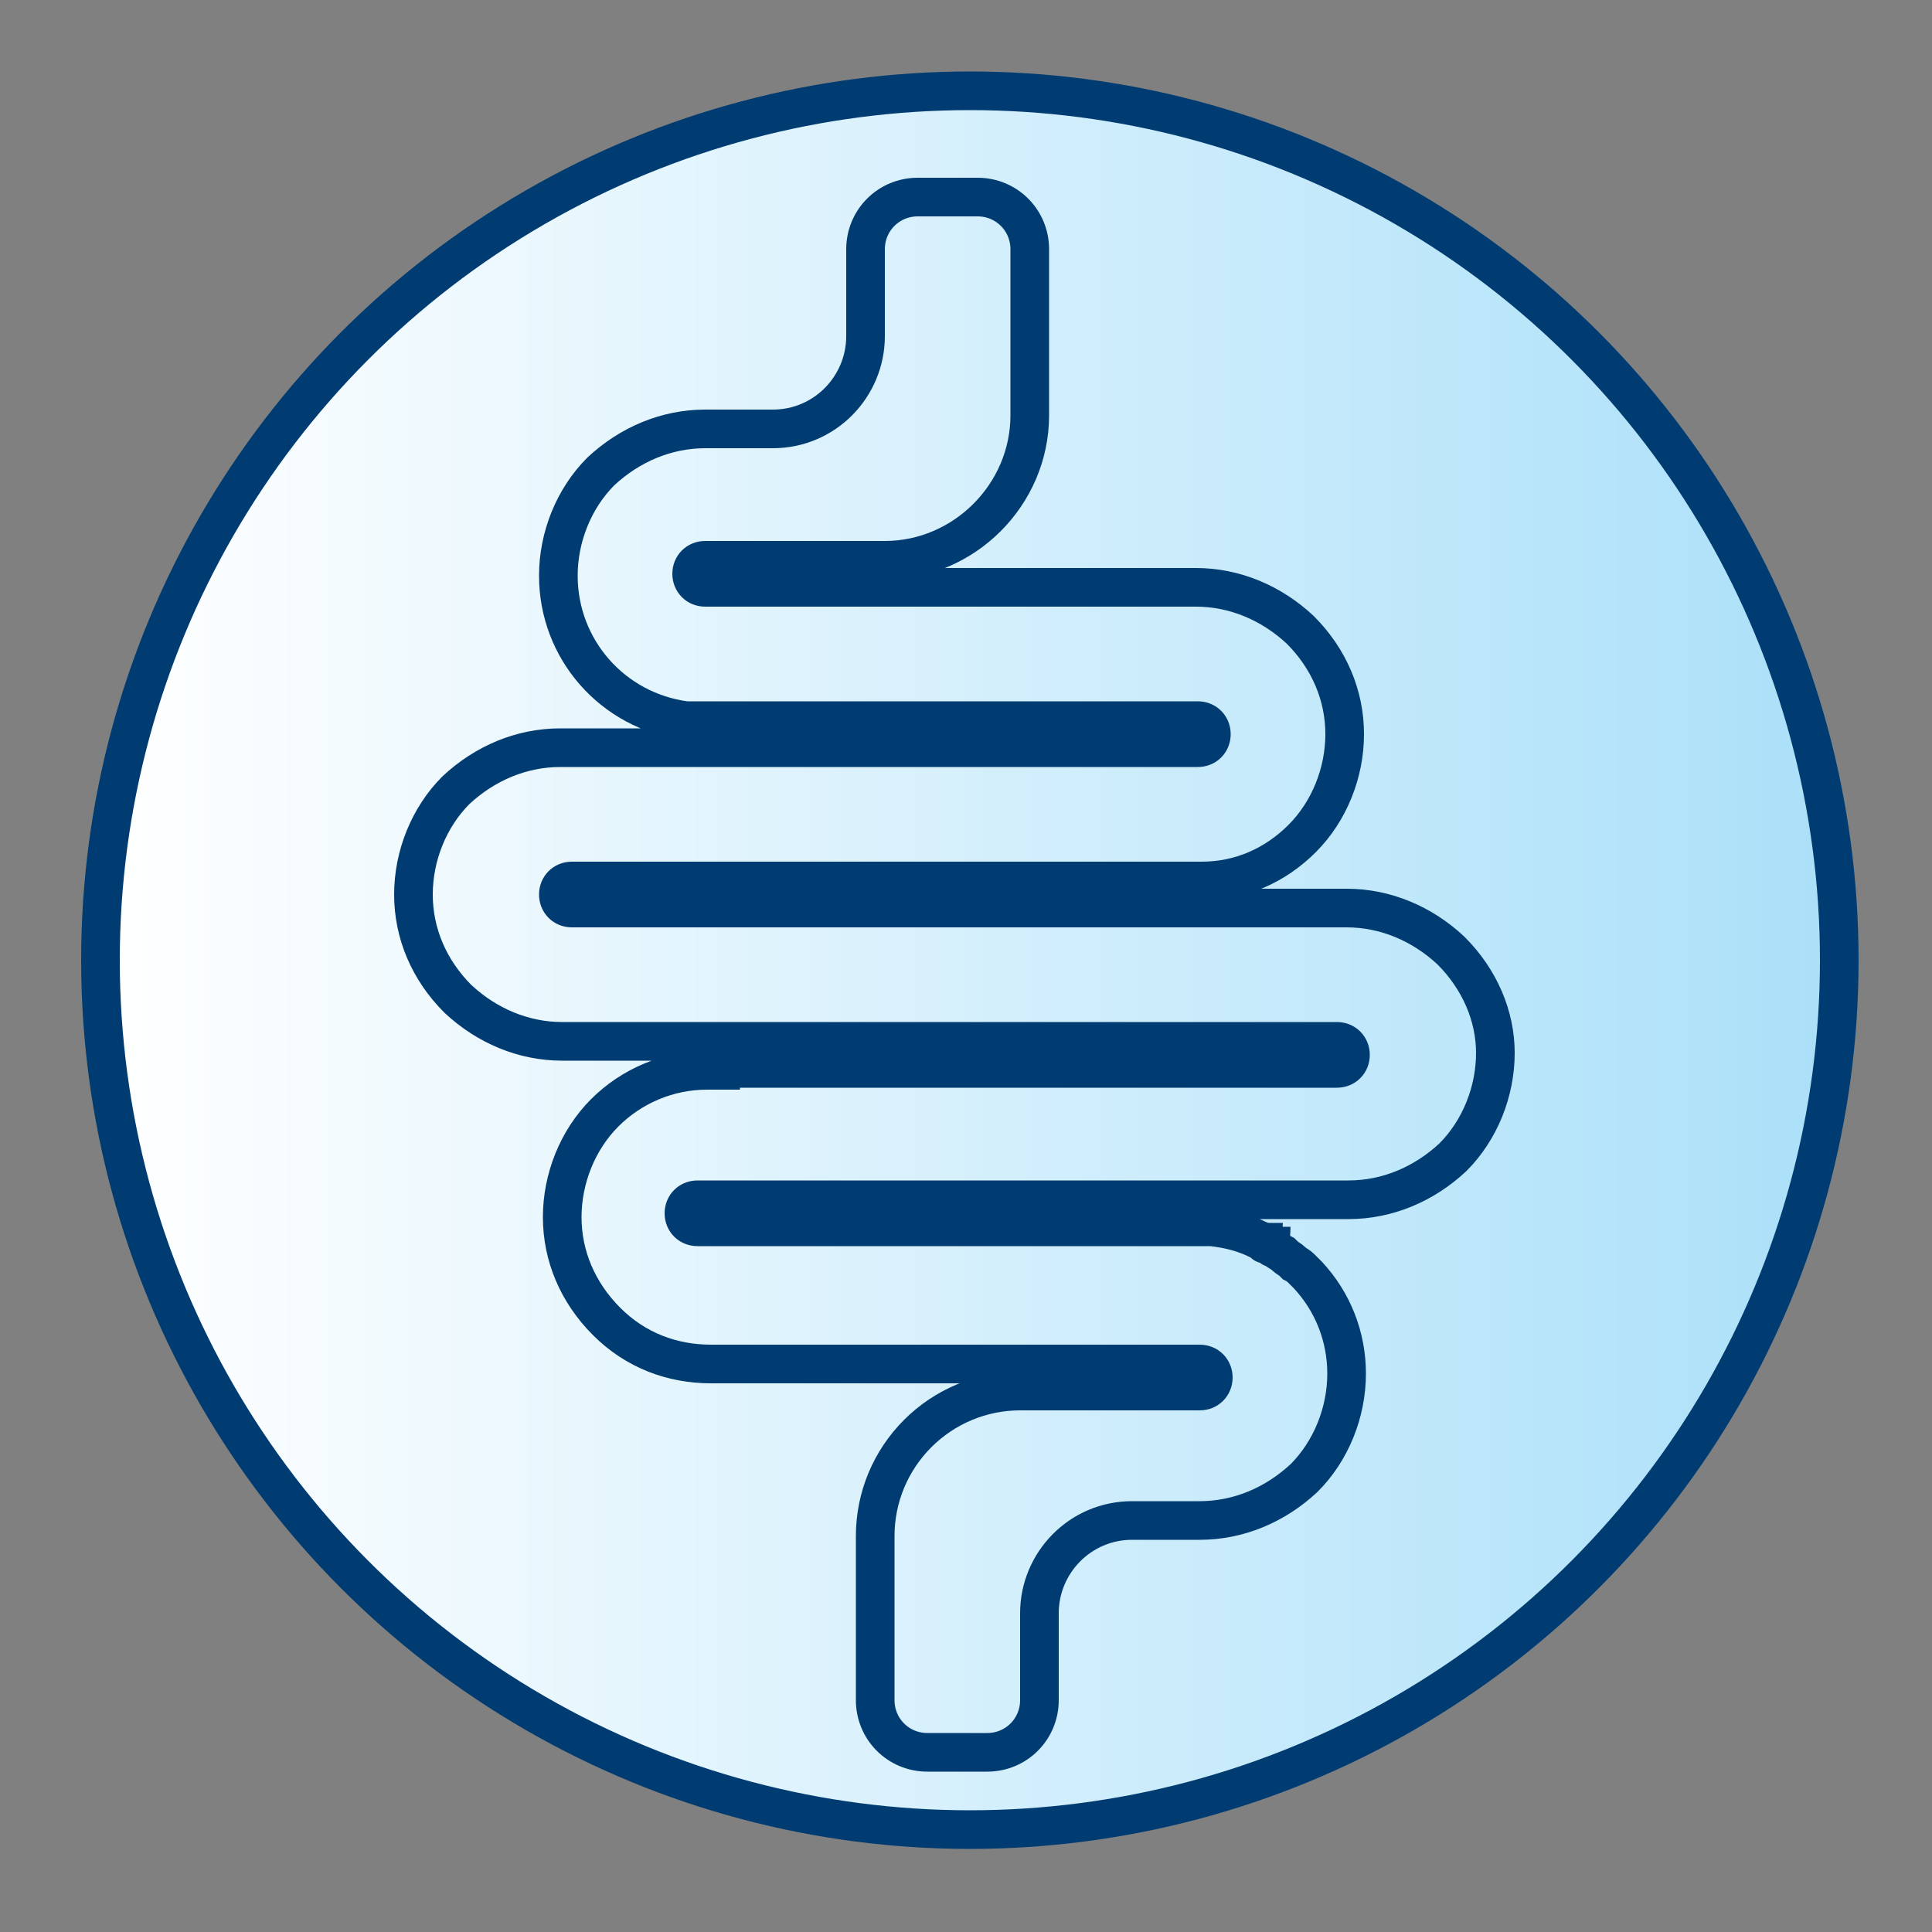
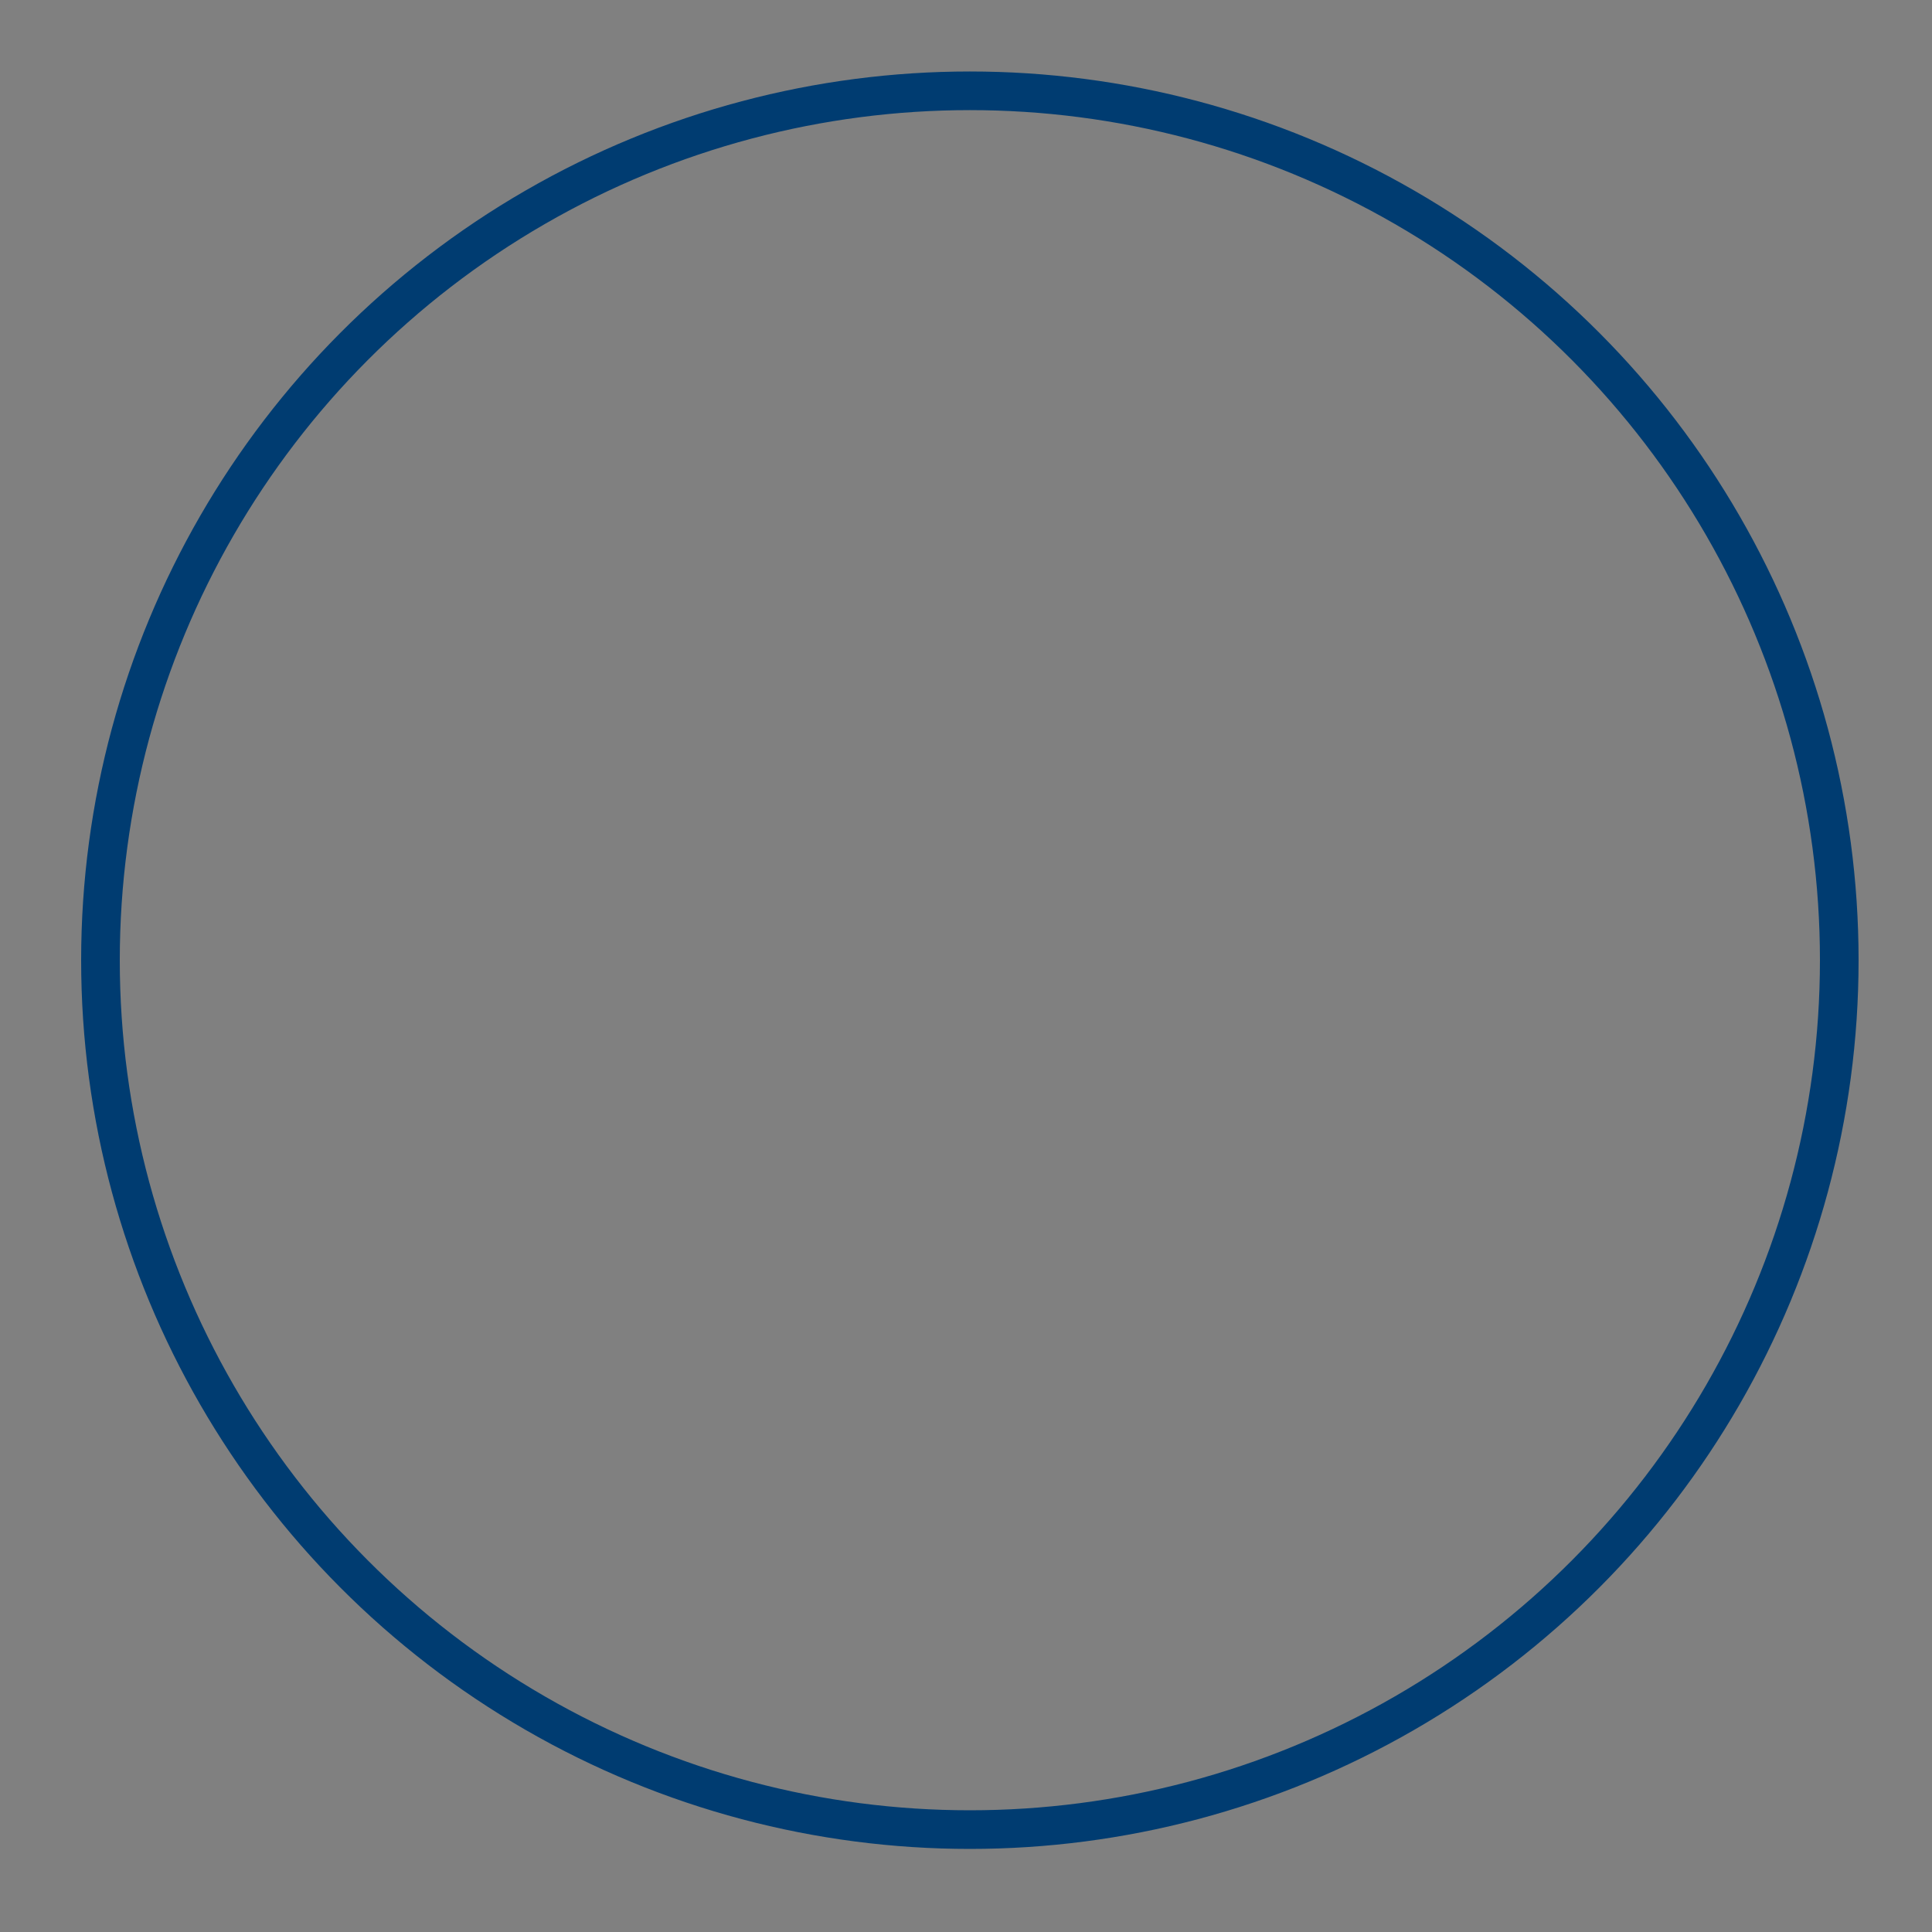
<svg xmlns="http://www.w3.org/2000/svg" version="1.1" id="Layer_1" x="0px" y="0px" viewBox="0 0 100 100" style="enable-background:new 0 0 100 100;" xml:space="preserve">
  <rect x="0" y="0" width="100" height="100" fill="#808080" stroke="none" />
  <style type="text/css"> .st0{fill:url(#SVGID_1_);} .st1{fill:none;stroke:#003C71;stroke-width:2;stroke-miterlimit:10;} </style>
  <linearGradient id="SVGID_1_" gradientUnits="userSpaceOnUse" x1="5.875" y1="49.783" x2="94.766" y2="49.783">
    <stop offset="0" style="stop-color:#FFFFFF" />
    <stop offset="1" style="stop-color:#ABE0F9" />
  </linearGradient>
-   <circle class="st0" cx="50.3" cy="49.8" r="44.4" />
  <circle class="st1" cx="50.2" cy="49.7" r="45" />
-   <path class="st1" d="M75.1,49.2c-1.5-1.4-3.4-2.2-5.4-2.2l-7.5,0H29.6c-0.4,0-0.7-0.3-0.7-0.7c0-0.4,0.3-0.7,0.7-0.7h32.6 c2,0,3.8-0.8,5.2-2.2c1.4-1.4,2.2-3.4,2.2-5.4c0-2-0.8-3.9-2.3-5.4c-1.5-1.4-3.4-2.2-5.4-2.2h-16c0,0,0,0-0.1,0h-9.3 c-0.4,0-0.7-0.3-0.7-0.7l0,0l0,0c0-0.4,0.3-0.7,0.7-0.7h9.3c4.1,0,7.5-3.4,7.5-7.5v-8.6c0-1.5-1.2-2.7-2.7-2.7h-3.1 c-1.5,0-2.7,1.2-2.7,2.7v4.5c0,2.6-2.1,4.8-4.8,4.8h-3.5c-2,0-3.9,0.8-5.4,2.2c-1.4,1.4-2.2,3.4-2.2,5.4l0,0c0,3.8,2.8,7,6.6,7.5 h26.5c0.4,0,0.7,0.3,0.7,0.7c0,0.4-0.3,0.7-0.7,0.7H35.6h-0.2H29c-2,0-3.9,0.8-5.4,2.2c-1.4,1.4-2.2,3.4-2.2,5.4 c0,2,0.8,3.9,2.3,5.4c1.5,1.4,3.4,2.2,5.4,2.2h6.3h1.9h31.9c0.4,0,0.7,0.3,0.7,0.7c0,0.4-0.3,0.7-0.7,0.7H37.3v0.1l-0.7,0 c-2,0-3.9,0.8-5.3,2.2c-1.4,1.4-2.2,3.4-2.2,5.4c0,2,0.8,3.9,2.3,5.4s3.4,2.2,5.4,2.2h10l0,0l0,0h6h9.3l0,0c0.4,0,0.7,0.3,0.7,0.7 c0,0.4-0.3,0.7-0.7,0.7l0,0h-9.3c-2,0-3.9,0.8-5.3,2.2c-1.4,1.4-2.2,3.3-2.2,5.3V88c0,1.5,1.2,2.7,2.7,2.7h3.1 c1.5,0,2.7-1.2,2.7-2.7v-4.5c0-2.6,2.1-4.8,4.8-4.8h3.5c2,0,3.9-0.8,5.4-2.2c1.4-1.4,2.2-3.4,2.2-5.4c0-1.9-0.7-3.7-2-5.1 c-0.1-0.1-0.2-0.2-0.3-0.3c-0.1-0.1-0.2-0.2-0.4-0.3c0,0-0.1-0.1-0.1-0.1c-0.1-0.1-0.3-0.2-0.4-0.3c0,0-0.1-0.1-0.1-0.1 c-0.2-0.1-0.3-0.2-0.5-0.3c0,0-0.1,0-0.1-0.1c-0.1,0-0.1-0.1-0.2-0.1c0,0-0.1,0-0.1,0c0,0-0.1,0-0.1-0.1c-0.1,0-0.1-0.1-0.2-0.1 c0,0,0,0,0,0c-0.8-0.4-1.6-0.6-2.5-0.7h-0.6H36.1c-0.4,0-0.7-0.3-0.7-0.7c0-0.4,0.3-0.7,0.7-0.7h26.1h7.6c2,0,3.9-0.8,5.4-2.2 c1.4-1.4,2.2-3.4,2.2-5.4C77.4,52.6,76.6,50.7,75.1,49.2z" />
</svg>